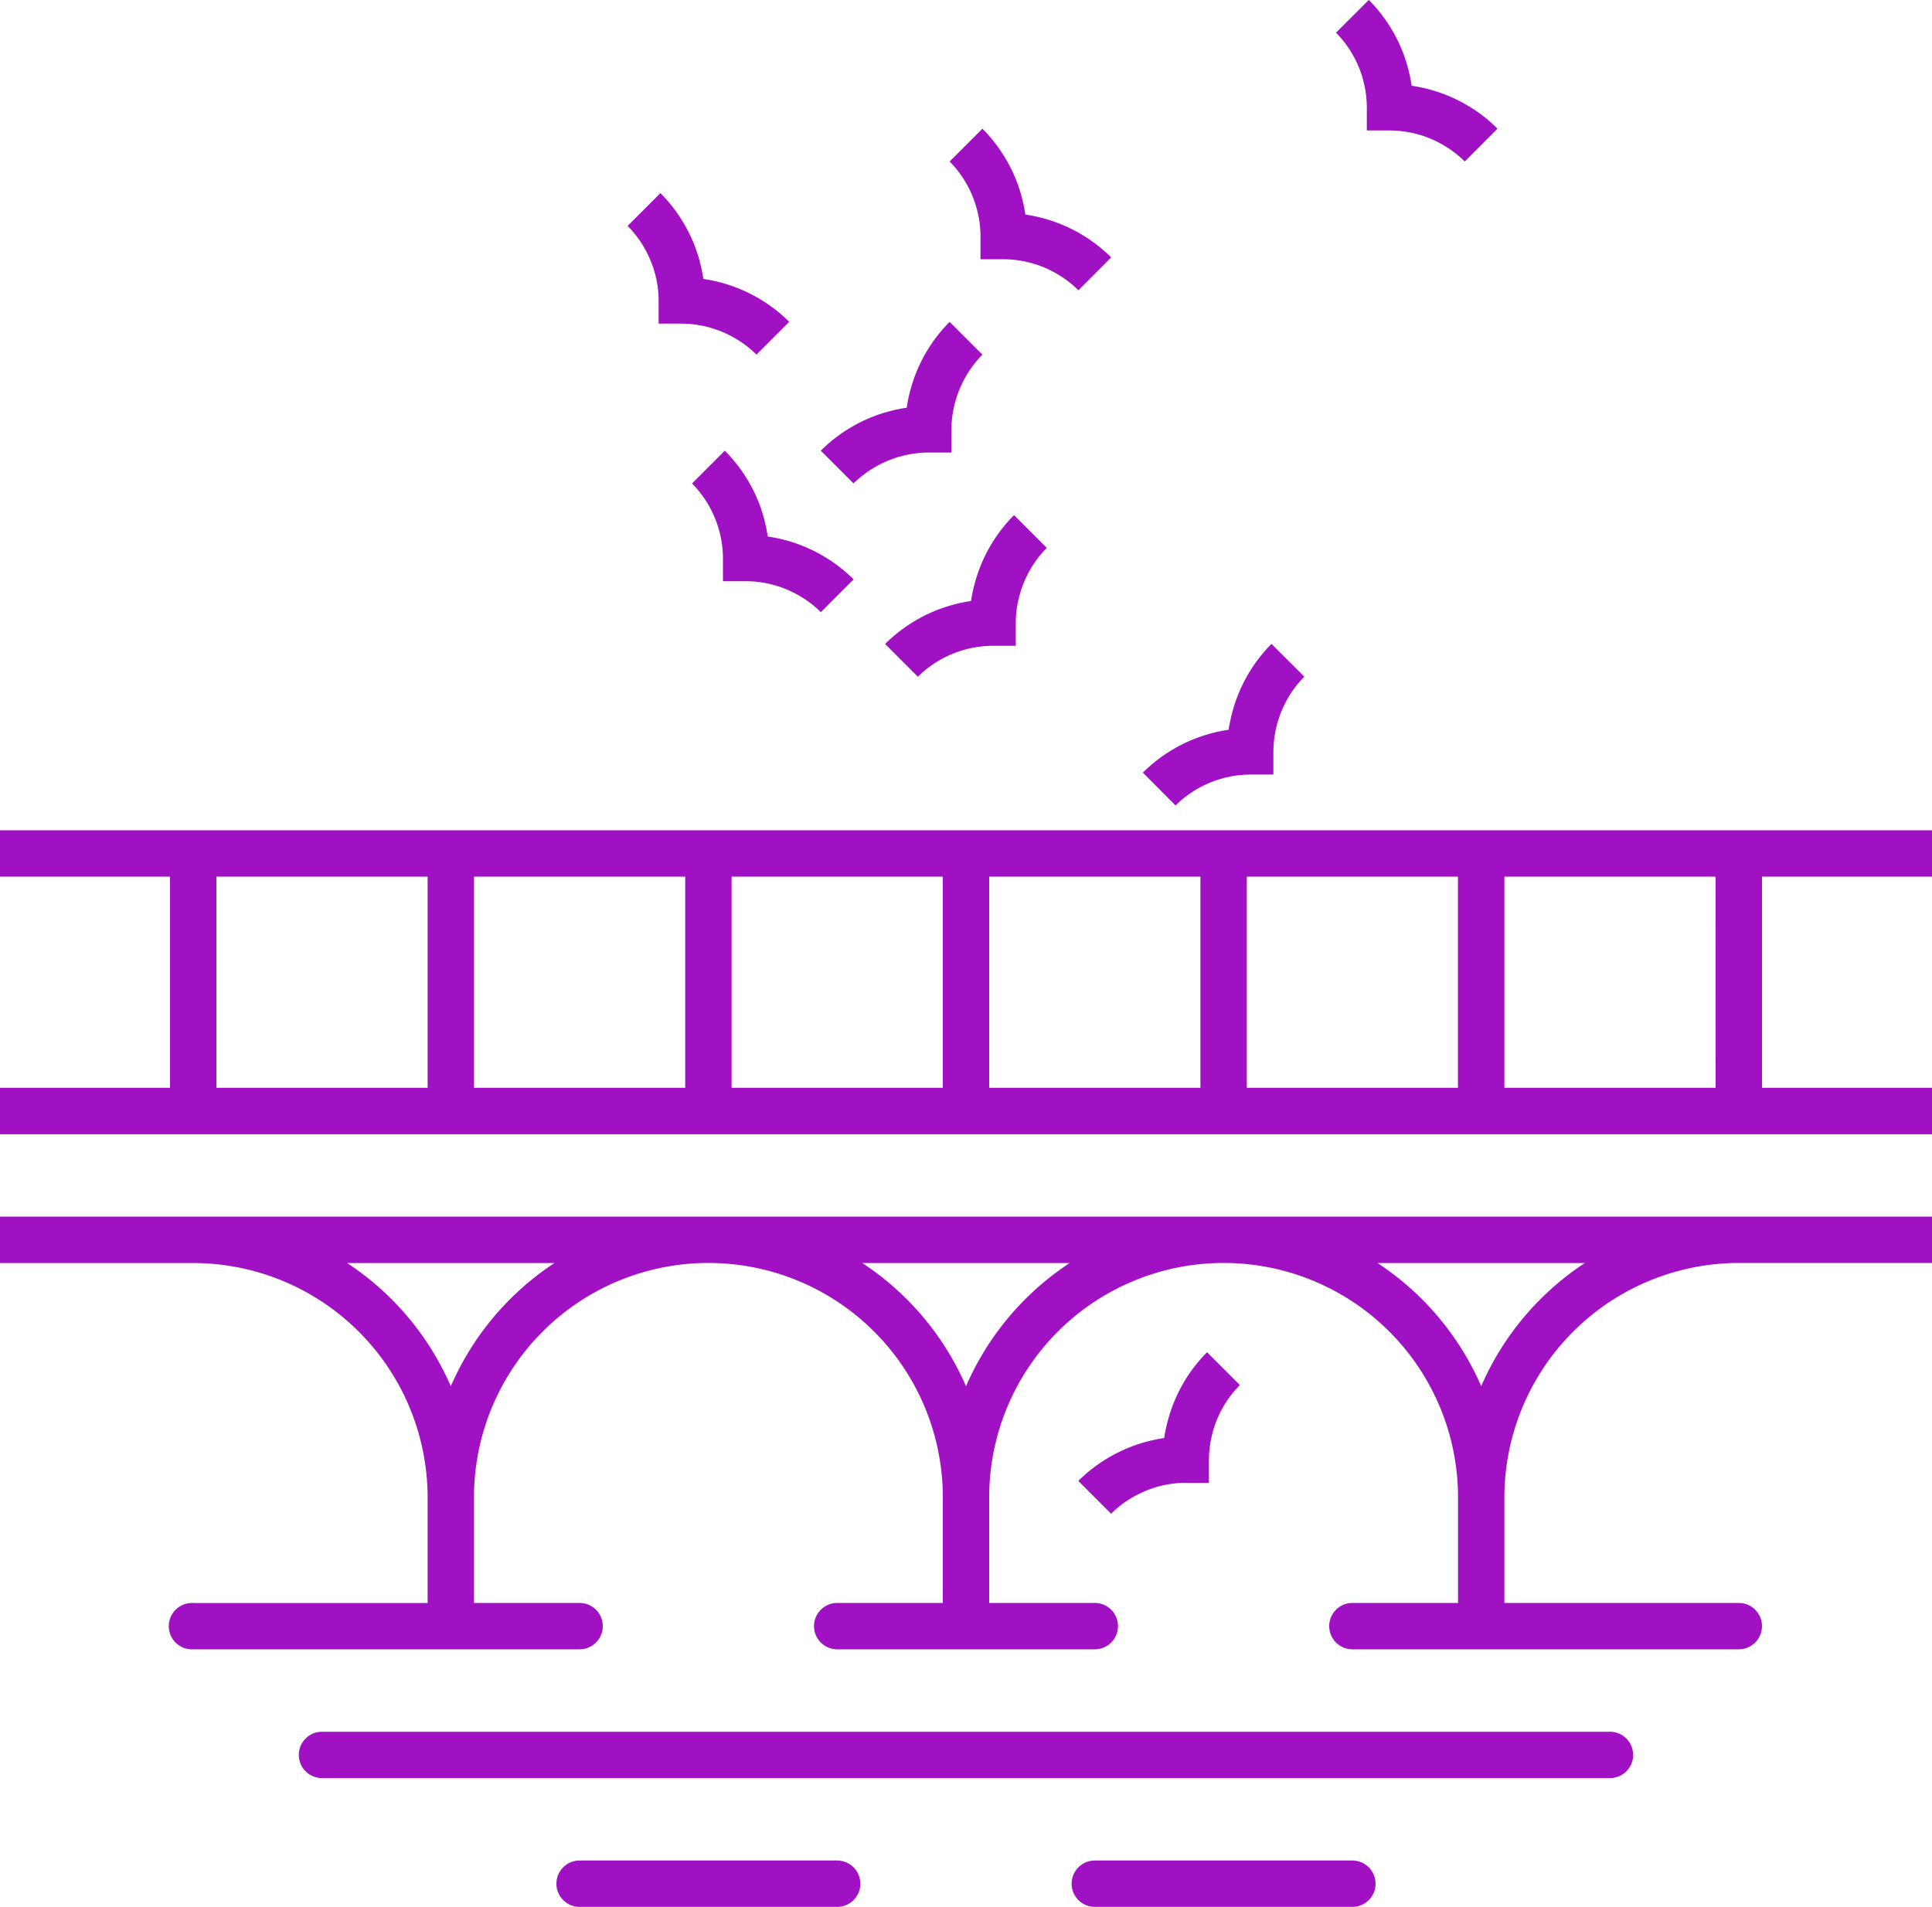
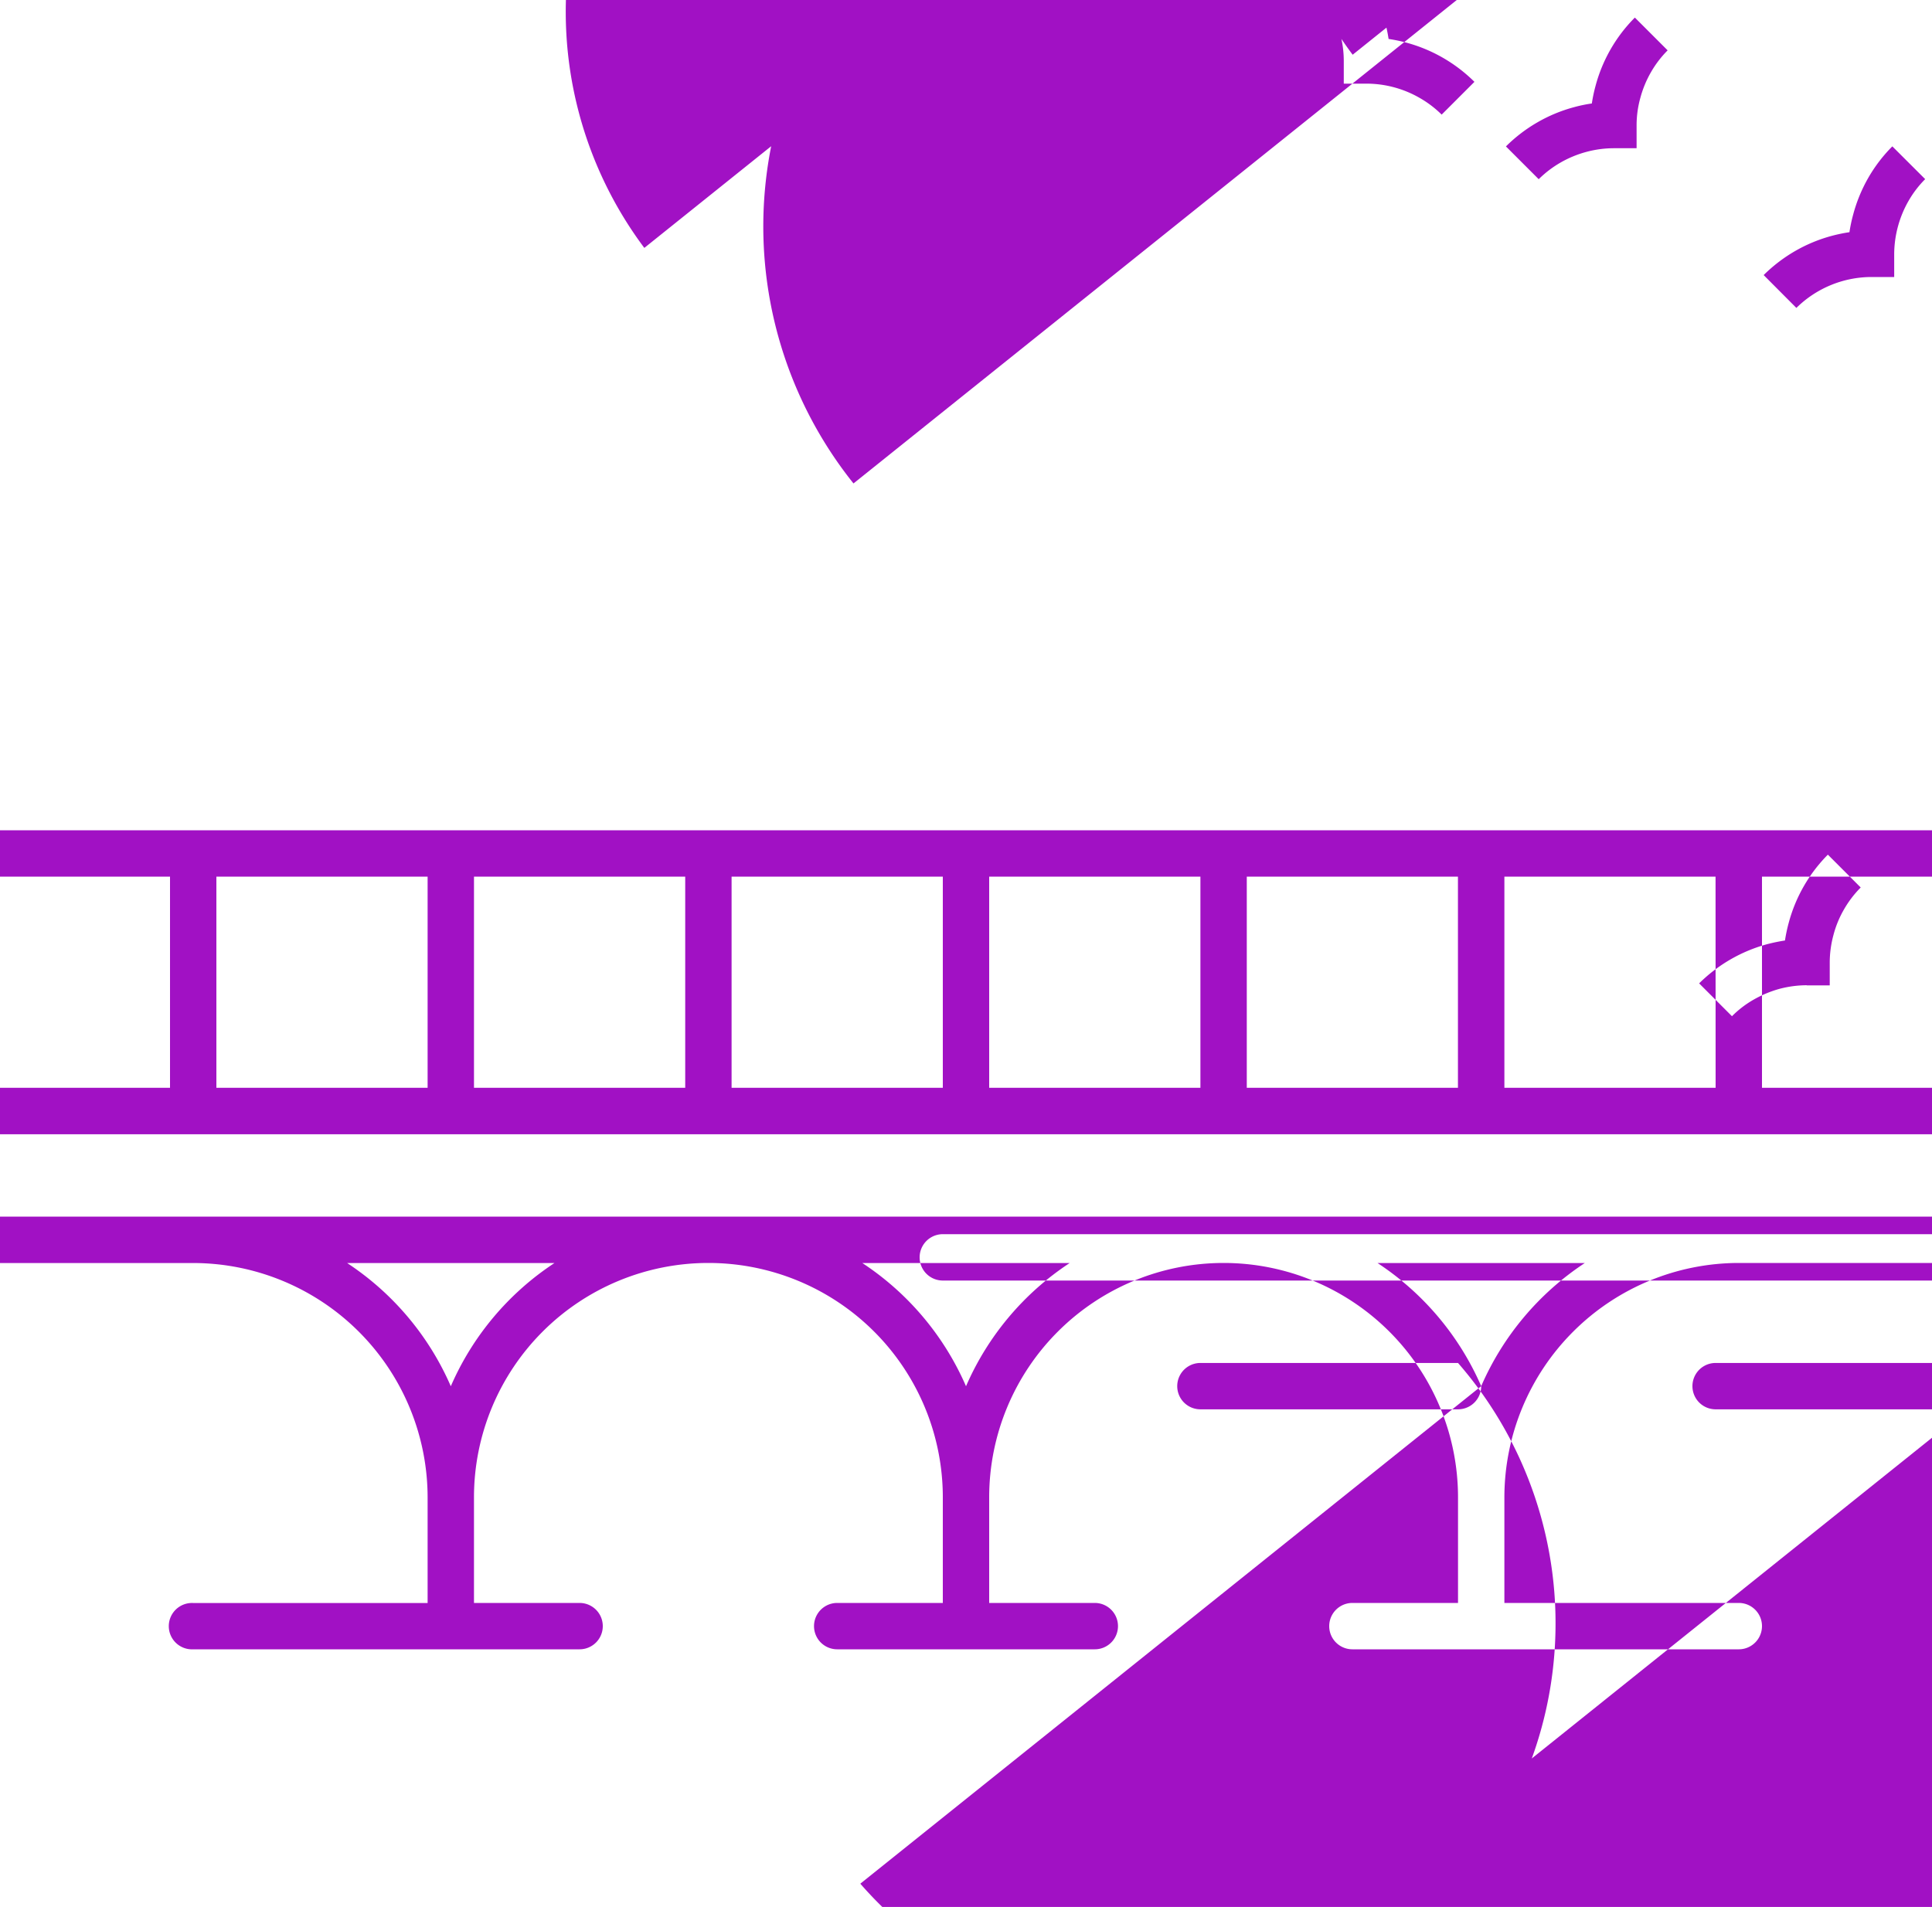
<svg xmlns="http://www.w3.org/2000/svg" id="Layer_1" data-name="Layer 1" viewBox="0 0 30 29.615">
  <defs>
    <style>.cls-1{fill:#a111c4;}</style>
  </defs>
  <title>arts</title>
-   <path id="austin" class="cls-1" d="M30.188,13.672v-.72h-30v.72h2.64v3.28H.188v.721h30v-.721h-2.64v-3.28Zm-18.64,0h3.28v3.28h-3.28Zm-.72,3.28h-3.28v-3.28h3.28Zm4.72-3.28h3.28v3.28h-3.28Zm4,0h3.279v3.28h-3.279Zm-16,0h3.28v3.28h-3.28Zm23.28,3.28h-3.28v-3.28h3.279l.001,3.28Zm-26.64,2v.721h3a3.644,3.644,0,0,1,3.64,3.64v1.64h-3.64a.36.36,0,1,0,0,.719h6a.36.36,0,0,0,0-.72h-1.64v-1.64a3.64,3.64,0,0,1,7.28,0v1.64h-1.64a.36.36,0,0,0,0,.72h4a.36.36,0,0,0,0-.72h-1.64v-1.64a3.64,3.64,0,0,1,7.28,0v1.64h-1.64a.36.36,0,0,0,0,.72h6a.36.36,0,0,0,0-.72h-3.64v-1.64a3.644,3.644,0,0,1,3.64-3.64h3v-.72Zm7,2.634a4.377,4.377,0,0,0-1.61-1.913h3.22A4.372,4.372,0,0,0,7.188,21.587Zm8,0a4.377,4.377,0,0,0-1.61-1.913h3.22A4.372,4.372,0,0,0,15.188,21.587Zm8-.001a4.375,4.375,0,0,0-1.61-1.912h3.219A4.379,4.379,0,0,0,23.188,21.585Zm-9.64,7.727a.36.36,0,0,1-.36.36h-4a.36.36,0,0,1,0-.72h4A.36.36,0,0,1,13.547,29.312Zm8,0a.36.36,0,0,1-.36.36h-4a.36.36,0,0,1,0-.72h4A.36.36,0,0,1,21.547,29.312Zm4-2a.36.36,0,0,1-.36.36h-20a.36.36,0,1,1,0-.72h20A.36.36,0,0,1,25.547,27.312Zm-6.946-4.226a1.676,1.676,0,0,0-.426.057,1.752,1.752,0,0,0-.395.165,1.568,1.568,0,0,0-.339.259l-.51-.51a2.392,2.392,0,0,1,1.057-.609q.14-.036.276-.057a2.432,2.432,0,0,1,.058-.274,2.37,2.37,0,0,1,.608-1.059l.51.51a1.633,1.633,0,0,0-.26.341,1.601,1.601,0,0,0-.163.396,1.662,1.662,0,0,0-.058.423v.36h-.358Zm-.16-10.519-.508-.51a2.398,2.398,0,0,1,.488-.373,2.369,2.369,0,0,1,.569-.236,2.49,2.49,0,0,1,.275-.057,2.432,2.432,0,0,1,.058-.274,2.382,2.382,0,0,1,.235-.571,2.352,2.352,0,0,1,.373-.488l.51.509a1.617,1.617,0,0,0-.26.341,1.679,1.679,0,0,0-.221.819v.36h-.36a1.665,1.665,0,0,0-1.159.48Zm-5-5.001-.509-.509a2.379,2.379,0,0,1,.489-.374,2.352,2.352,0,0,1,.57-.236,2.202,2.202,0,0,1,.275-.057,2.402,2.402,0,0,1,.058-.275,2.34,2.34,0,0,1,.235-.569,2.303,2.303,0,0,1,.374-.489l.509.509a1.665,1.665,0,0,0-.422.735,1.589,1.589,0,0,0-.059.425v.36h-.36a1.652,1.652,0,0,0-.424.058,1.682,1.682,0,0,0-.396.164A1.7,1.7,0,0,0,13.441,7.566Zm2.492.492.509.509a1.617,1.617,0,0,0-.26.341,1.655,1.655,0,0,0-.163.394,1.589,1.589,0,0,0-.059.425v.36h-.36a1.652,1.652,0,0,0-.424.058,1.682,1.682,0,0,0-.396.164,1.649,1.649,0,0,0-.34.259l-.509-.509a2.379,2.379,0,0,1,.489-.374,2.352,2.352,0,0,1,.57-.236,2.202,2.202,0,0,1,.275-.057,2.402,2.402,0,0,1,.058-.275,2.363,2.363,0,0,1,.61-1.059Zm5.259-7.15a1.598,1.598,0,0,0-.26-.342l.51-.509a2.359,2.359,0,0,1,.373.489,2.289,2.289,0,0,1,.235.569,2.75,2.75,0,0,1,.058.275,2.202,2.202,0,0,1,.275.057,2.366,2.366,0,0,1,.568.235,2.329,2.329,0,0,1,.489.374l-.508.51a1.676,1.676,0,0,0-.342-.26,1.634,1.634,0,0,0-.394-.164,1.665,1.665,0,0,0-.425-.058h-.36v-.36a1.651,1.651,0,0,0-.058-.425A1.564,1.564,0,0,0,21.192.908Zm-6,1.999a1.683,1.683,0,0,0-.259-.341l.509-.509a2.363,2.363,0,0,1,.374.489,2.295,2.295,0,0,1,.236.57,2.668,2.668,0,0,1,.057.274,2.398,2.398,0,0,1,.275.057,2.366,2.366,0,0,1,.568.235,2.329,2.329,0,0,1,.489.374l-.508.51a1.676,1.676,0,0,0-.342-.26,1.634,1.634,0,0,0-.394-.164,1.659,1.659,0,0,0-.425-.058h-.36v-.36a1.62,1.62,0,0,0-.058-.424A1.638,1.638,0,0,0,15.193,2.908Zm-5,1a1.683,1.683,0,0,0-.259-.341l.509-.509a2.363,2.363,0,0,1,.374.489,2.295,2.295,0,0,1,.236.57,2.668,2.668,0,0,1,.057.274,2.398,2.398,0,0,1,.275.057,2.377,2.377,0,0,1,1.058.609l-.509.509a1.629,1.629,0,0,0-.341-.259,1.658,1.658,0,0,0-.818-.222h-.36v-.36a1.62,1.62,0,0,0-.058-.424A1.73,1.73,0,0,0,10.193,3.908Zm1.221,5.179v-.36a1.62,1.62,0,0,0-.058-.424,1.645,1.645,0,0,0-.163-.395,1.683,1.683,0,0,0-.259-.341l.509-.509a2.363,2.363,0,0,1,.374.489,2.295,2.295,0,0,1,.236.57,2.668,2.668,0,0,1,.057.274,2.398,2.398,0,0,1,.275.057,2.377,2.377,0,0,1,1.058.609l-.509.509a1.629,1.629,0,0,0-.341-.259,1.658,1.658,0,0,0-.818-.222h-.361Z" transform="translate(-0.188 -0.058)" />
+   <path id="austin" class="cls-1" d="M30.188,13.672v-.72h-30v.72h2.64v3.28H.188v.721h30v-.721h-2.64v-3.28Zm-18.64,0h3.28v3.28h-3.28Zm-.72,3.28h-3.28v-3.28h3.28Zm4.72-3.28h3.28v3.28h-3.28Zm4,0h3.279v3.28h-3.279Zm-16,0h3.28v3.28h-3.28Zm23.28,3.28h-3.28v-3.28h3.279l.001,3.28Zm-26.64,2v.721h3a3.644,3.644,0,0,1,3.64,3.64v1.64h-3.64a.36.36,0,1,0,0,.719h6a.36.36,0,0,0,0-.72h-1.64v-1.64a3.64,3.64,0,0,1,7.28,0v1.64h-1.64a.36.36,0,0,0,0,.72h4a.36.36,0,0,0,0-.72h-1.64v-1.64a3.64,3.64,0,0,1,7.28,0v1.64h-1.64a.36.36,0,0,0,0,.72h6a.36.36,0,0,0,0-.72h-3.64v-1.64a3.644,3.644,0,0,1,3.64-3.64h3v-.72Zm7,2.634a4.377,4.377,0,0,0-1.61-1.913h3.22A4.372,4.372,0,0,0,7.188,21.587Zm8,0a4.377,4.377,0,0,0-1.61-1.913h3.22A4.372,4.372,0,0,0,15.188,21.587Zm8-.001a4.375,4.375,0,0,0-1.61-1.912h3.219A4.379,4.379,0,0,0,23.188,21.585Za.36.36,0,0,1-.36.36h-4a.36.36,0,0,1,0-.72h4A.36.36,0,0,1,13.547,29.312Zm8,0a.36.36,0,0,1-.36.36h-4a.36.36,0,0,1,0-.72h4A.36.36,0,0,1,21.547,29.312Zm4-2a.36.36,0,0,1-.36.36h-20a.36.36,0,1,1,0-.72h20A.36.36,0,0,1,25.547,27.312Zm-6.946-4.226a1.676,1.676,0,0,0-.426.057,1.752,1.752,0,0,0-.395.165,1.568,1.568,0,0,0-.339.259l-.51-.51a2.392,2.392,0,0,1,1.057-.609q.14-.036.276-.057a2.432,2.432,0,0,1,.058-.274,2.37,2.37,0,0,1,.608-1.059l.51.51a1.633,1.633,0,0,0-.26.341,1.601,1.601,0,0,0-.163.396,1.662,1.662,0,0,0-.058.423v.36h-.358Zm-.16-10.519-.508-.51a2.398,2.398,0,0,1,.488-.373,2.369,2.369,0,0,1,.569-.236,2.49,2.49,0,0,1,.275-.057,2.432,2.432,0,0,1,.058-.274,2.382,2.382,0,0,1,.235-.571,2.352,2.352,0,0,1,.373-.488l.51.509a1.617,1.617,0,0,0-.26.341,1.679,1.679,0,0,0-.221.819v.36h-.36a1.665,1.665,0,0,0-1.159.48Zm-5-5.001-.509-.509a2.379,2.379,0,0,1,.489-.374,2.352,2.352,0,0,1,.57-.236,2.202,2.202,0,0,1,.275-.057,2.402,2.402,0,0,1,.058-.275,2.34,2.34,0,0,1,.235-.569,2.303,2.303,0,0,1,.374-.489l.509.509a1.665,1.665,0,0,0-.422.735,1.589,1.589,0,0,0-.059.425v.36h-.36a1.652,1.652,0,0,0-.424.058,1.682,1.682,0,0,0-.396.164A1.7,1.7,0,0,0,13.441,7.566Zm2.492.492.509.509a1.617,1.617,0,0,0-.26.341,1.655,1.655,0,0,0-.163.394,1.589,1.589,0,0,0-.059.425v.36h-.36a1.652,1.652,0,0,0-.424.058,1.682,1.682,0,0,0-.396.164,1.649,1.649,0,0,0-.34.259l-.509-.509a2.379,2.379,0,0,1,.489-.374,2.352,2.352,0,0,1,.57-.236,2.202,2.202,0,0,1,.275-.057,2.402,2.402,0,0,1,.058-.275,2.363,2.363,0,0,1,.61-1.059Zm5.259-7.15a1.598,1.598,0,0,0-.26-.342l.51-.509a2.359,2.359,0,0,1,.373.489,2.289,2.289,0,0,1,.235.569,2.75,2.75,0,0,1,.058.275,2.202,2.202,0,0,1,.275.057,2.366,2.366,0,0,1,.568.235,2.329,2.329,0,0,1,.489.374l-.508.51a1.676,1.676,0,0,0-.342-.26,1.634,1.634,0,0,0-.394-.164,1.665,1.665,0,0,0-.425-.058h-.36v-.36a1.651,1.651,0,0,0-.058-.425A1.564,1.564,0,0,0,21.192.908Zm-6,1.999a1.683,1.683,0,0,0-.259-.341l.509-.509a2.363,2.363,0,0,1,.374.489,2.295,2.295,0,0,1,.236.57,2.668,2.668,0,0,1,.057.274,2.398,2.398,0,0,1,.275.057,2.366,2.366,0,0,1,.568.235,2.329,2.329,0,0,1,.489.374l-.508.51a1.676,1.676,0,0,0-.342-.26,1.634,1.634,0,0,0-.394-.164,1.659,1.659,0,0,0-.425-.058h-.36v-.36a1.62,1.62,0,0,0-.058-.424A1.638,1.638,0,0,0,15.193,2.908Zm-5,1a1.683,1.683,0,0,0-.259-.341l.509-.509a2.363,2.363,0,0,1,.374.489,2.295,2.295,0,0,1,.236.57,2.668,2.668,0,0,1,.057.274,2.398,2.398,0,0,1,.275.057,2.377,2.377,0,0,1,1.058.609l-.509.509a1.629,1.629,0,0,0-.341-.259,1.658,1.658,0,0,0-.818-.222h-.36v-.36a1.62,1.62,0,0,0-.058-.424A1.73,1.73,0,0,0,10.193,3.908Zm1.221,5.179v-.36a1.62,1.62,0,0,0-.058-.424,1.645,1.645,0,0,0-.163-.395,1.683,1.683,0,0,0-.259-.341l.509-.509a2.363,2.363,0,0,1,.374.489,2.295,2.295,0,0,1,.236.57,2.668,2.668,0,0,1,.057.274,2.398,2.398,0,0,1,.275.057,2.377,2.377,0,0,1,1.058.609l-.509.509a1.629,1.629,0,0,0-.341-.259,1.658,1.658,0,0,0-.818-.222h-.361Z" transform="translate(-0.188 -0.058)" />
</svg>